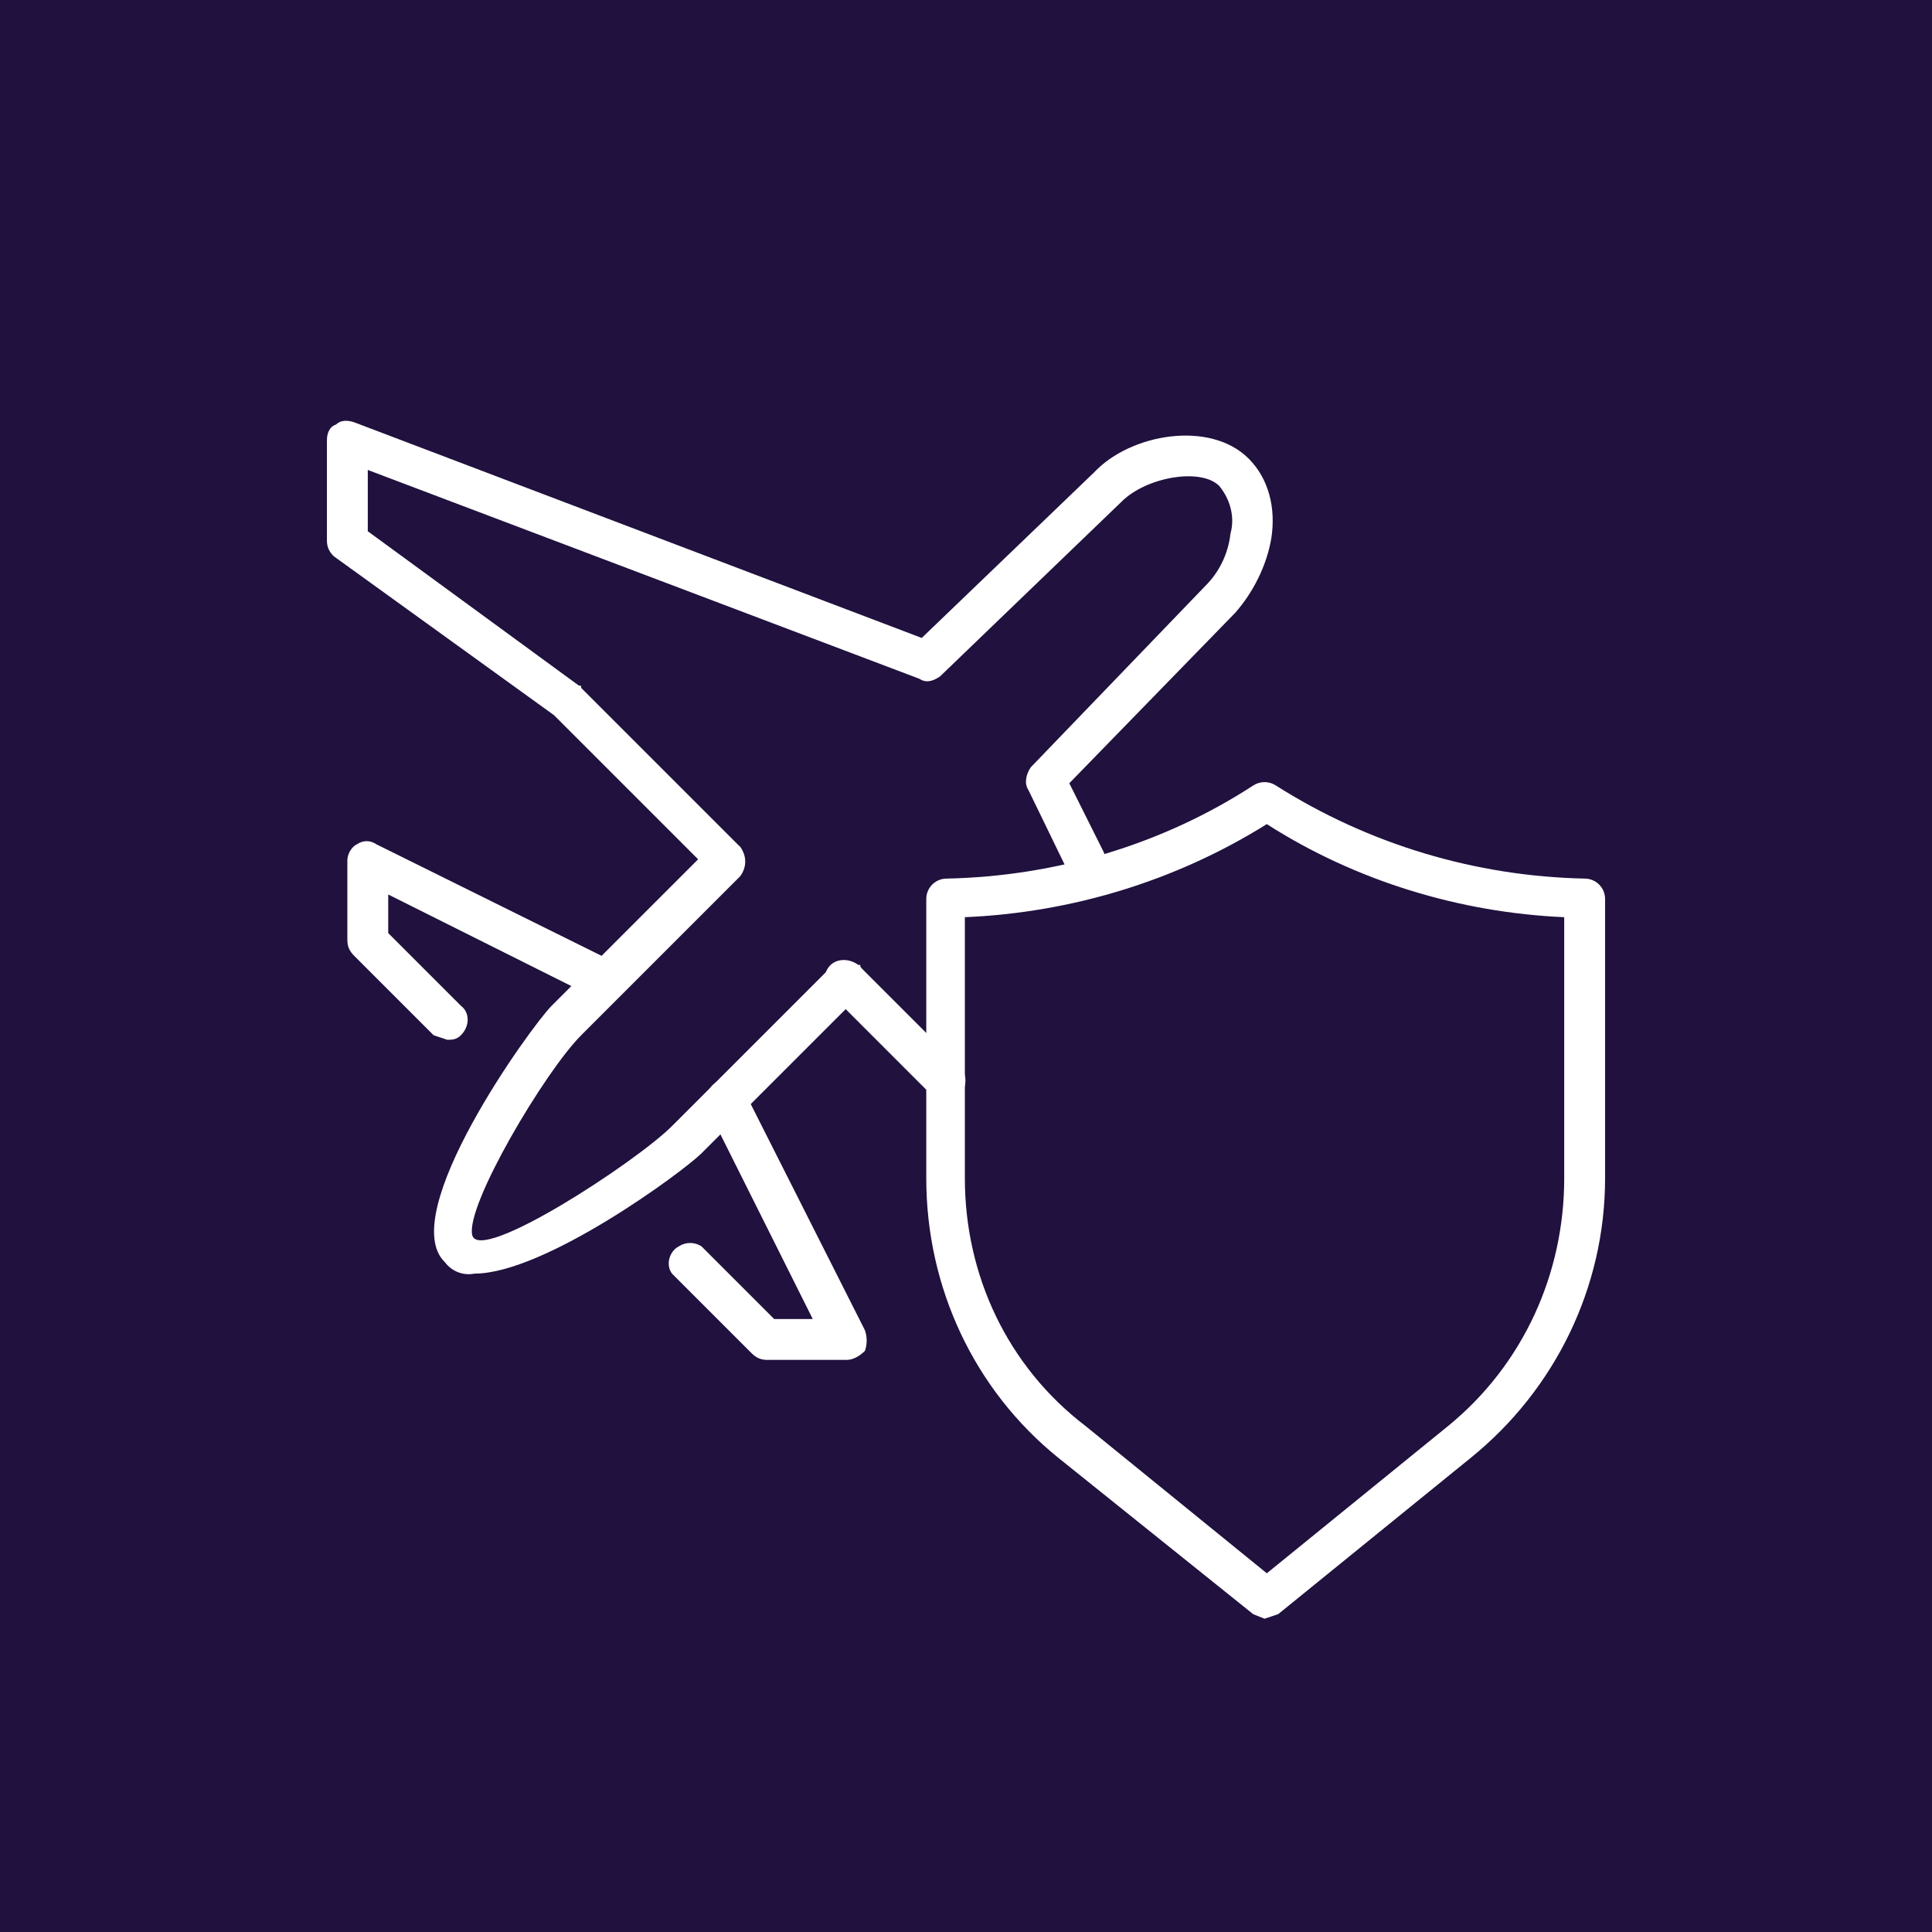
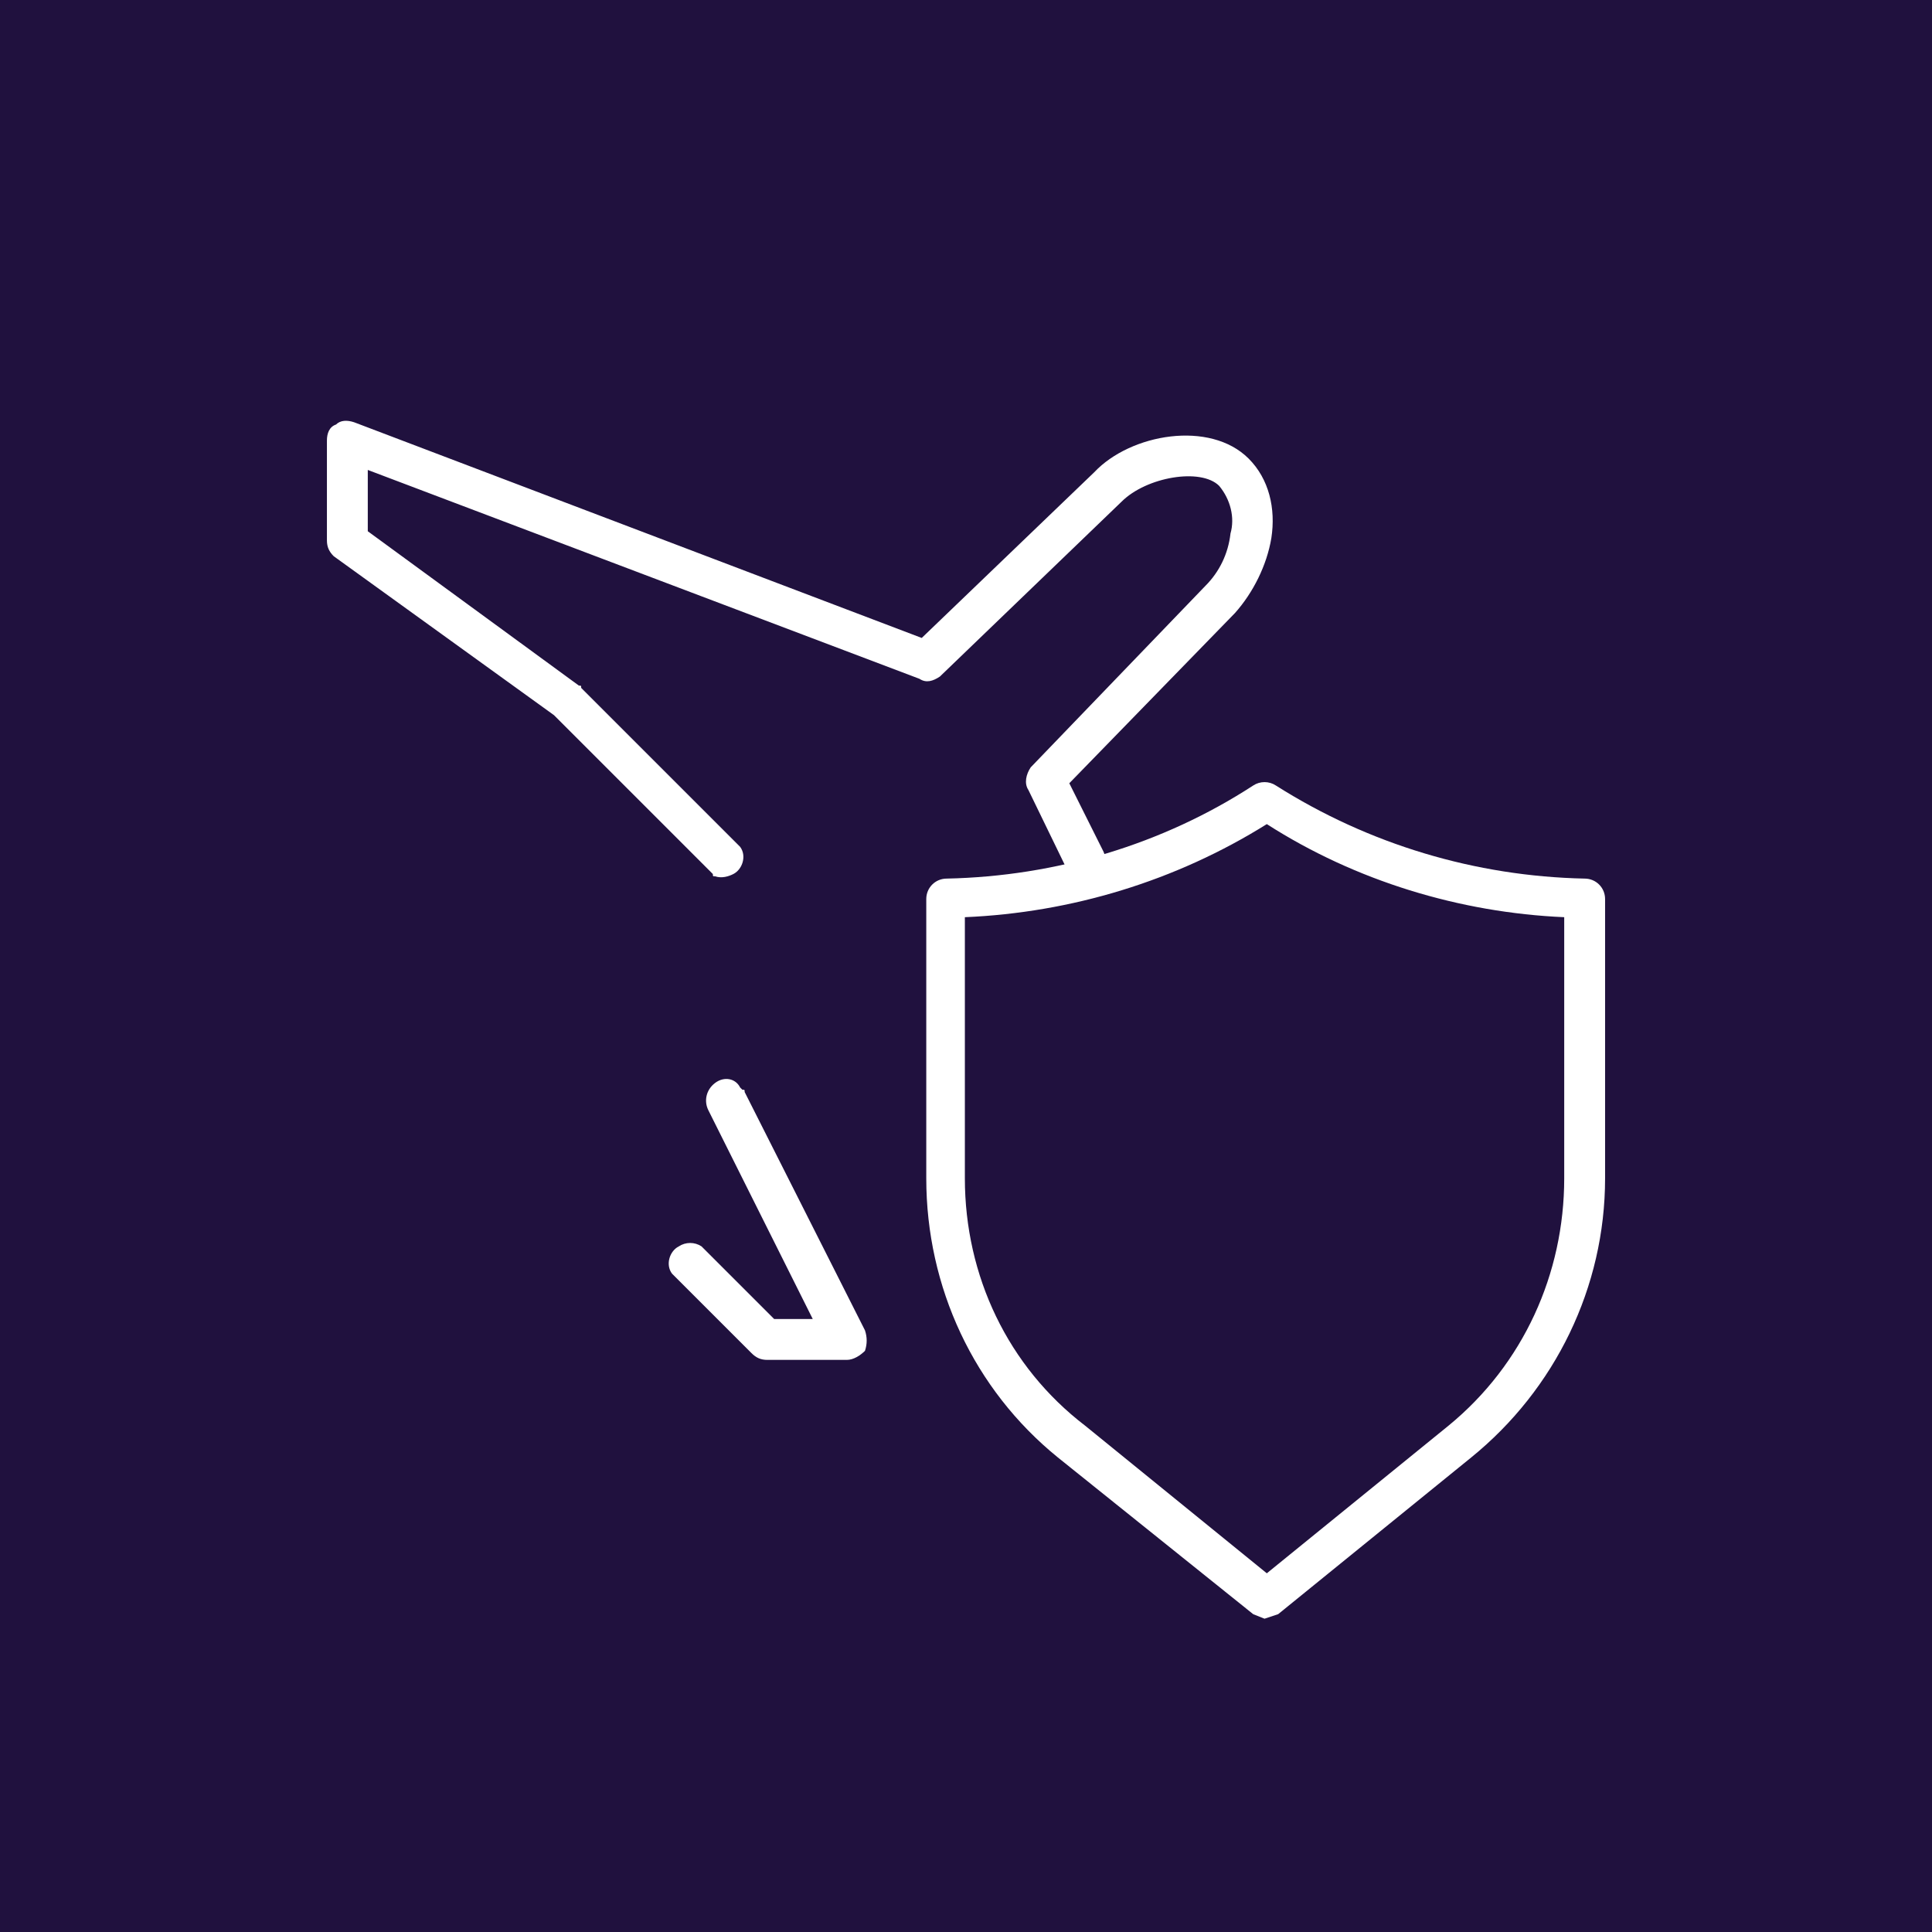
<svg xmlns="http://www.w3.org/2000/svg" version="1.1" id="Layer_1" x="0px" y="0px" viewBox="0 0 85.1 85.1" style="enable-background:new 0 0 85.1 85.1;" xml:space="preserve">
  <style type="text/css">
	.st0{fill:#20113E;}
	.st1{fill:#FFFFFF;}
</style>
  <g id="Layer_2_00000146467578471644695000000006548639321309924752_">
    <g id="Layer_1-2">
      <rect class="st0" width="85.1" height="85.1" />
      <g id="travel">
-         <path class="st1" d="M20.9,56.1c-0.5,0.1-1-0.1-1.3-0.5c-2.2-2.1,3.8-10.4,4.7-11.3l7-7c0.4-0.3,0.9-0.3,1.3,0l0,0     c0.3,0.4,0.3,0.9,0,1.3l-7,7c-1.6,1.6-5.1,7.5-4.8,8.8s7.2-3.2,8.8-4.8l7-7c0.4-0.3,0.9-0.3,1.3,0c0.3,0.3,0.3,0.9,0,1.2l0,0     l-7,7C30.1,51.6,24,56.1,20.9,56.1z" />
-         <path class="st1" d="M41.7,48.5c-0.3,0-0.5-0.1-0.7-0.3l-4.4-4.4c-0.3-0.3-0.4-0.8-0.1-1.2c0.3-0.4,0.9-0.4,1.3-0.1c0,0,0,0,0,0     c0.1,0,0.1,0,0.1,0.1l4.4,4.4c0.3,0.3,0.3,0.9,0,1.2C42.1,48.4,41.9,48.5,41.7,48.5z" />
        <path class="st1" d="M47.8,38.8c-0.3,0-0.6-0.2-0.8-0.5l-1.7-3.5c-0.2-0.3-0.1-0.7,0.1-1l7.7-8c0.6-0.6,1-1.4,1.1-2.3     c0.2-0.7,0-1.5-0.5-2.1c-0.8-0.8-3.2-0.4-4.3,0.7l-8,7.7c-0.3,0.2-0.6,0.3-0.9,0.1l-24.3-9.2v2.7l9.3,6.8c0.1,0,0.1,0,0.1,0.1     l0,0l7,7c0.3,0.4,0.1,1-0.3,1.2c-0.2,0.1-0.5,0.2-0.8,0.1c-0.1,0-0.1,0-0.1-0.1l-7-7l-9.7-7c-0.2-0.2-0.3-0.4-0.3-0.7v-4.4     c0-0.3,0.1-0.6,0.4-0.7c0.2-0.2,0.5-0.2,0.8-0.1l25,9.5l7.6-7.3c1.6-1.7,5.1-2.3,6.8-0.6c0.9,0.9,1.2,2.2,1,3.5     c-0.2,1.2-0.8,2.4-1.6,3.3l-7.3,7.5l1.5,3c0.2,0.4,0,1-0.4,1.2L47.8,38.8z" />
-         <path class="st1" d="M19.7,45.8l-0.6-0.2l-3.5-3.5c-0.2-0.2-0.3-0.4-0.3-0.7v-3.5c0-0.3,0.2-0.6,0.4-0.7c0.3-0.2,0.6-0.2,0.9,0     l10.5,5.2c0.4,0.3,0.5,0.8,0.2,1.3c0,0,0,0,0,0c-0.2,0.3-0.6,0.4-1,0.3l-9.2-4.6v1.7l3.2,3.2c0.4,0.3,0.4,0.9,0,1.3c0,0,0,0,0,0     C20.1,45.8,19.9,45.8,19.7,45.8z" />
        <path class="st1" d="M37.3,59.9h-3.5c-0.3,0-0.5-0.1-0.7-0.3l-3.5-3.5c-0.3-0.4-0.1-1,0.3-1.2c0.3-0.2,0.7-0.2,1,0l3.2,3.2h1.7     l-4.6-9.2c-0.2-0.4-0.1-0.9,0.3-1.2c0.4-0.3,0.9-0.2,1.1,0.2c0,0,0.1,0.1,0.1,0.1c0.1,0,0.1,0,0.1,0.1l5.3,10.5     c0.1,0.3,0.1,0.6,0,0.9C37.9,59.7,37.6,59.9,37.3,59.9z" />
        <g id="_Trazado_">
          <path class="st1" d="M55.7,71.3l-0.5-0.2l-8.6-6.9c-3.7-3-5.8-7.5-5.8-12.3V39.6c0-0.5,0.4-0.9,0.9-0.9h0      c4.8-0.1,9.5-1.5,13.5-4.1c0.3-0.2,0.7-0.2,1,0c4.1,2.6,8.8,4,13.6,4.1c0.5,0,0.9,0.4,0.9,0.9v0v12.3c0,4.8-2.2,9.3-5.9,12.3      l-8.5,6.9L55.7,71.3z M42.5,40.4v11.5c0,4.3,1.9,8.3,5.3,10.9l8,6.5l8-6.5c3.3-2.7,5.1-6.7,5.1-10.9V40.4      c-4.6-0.2-9.2-1.6-13.1-4.1C51.8,38.8,47.2,40.2,42.5,40.4z" />
        </g>
      </g>
    </g>
  </g>
</svg>